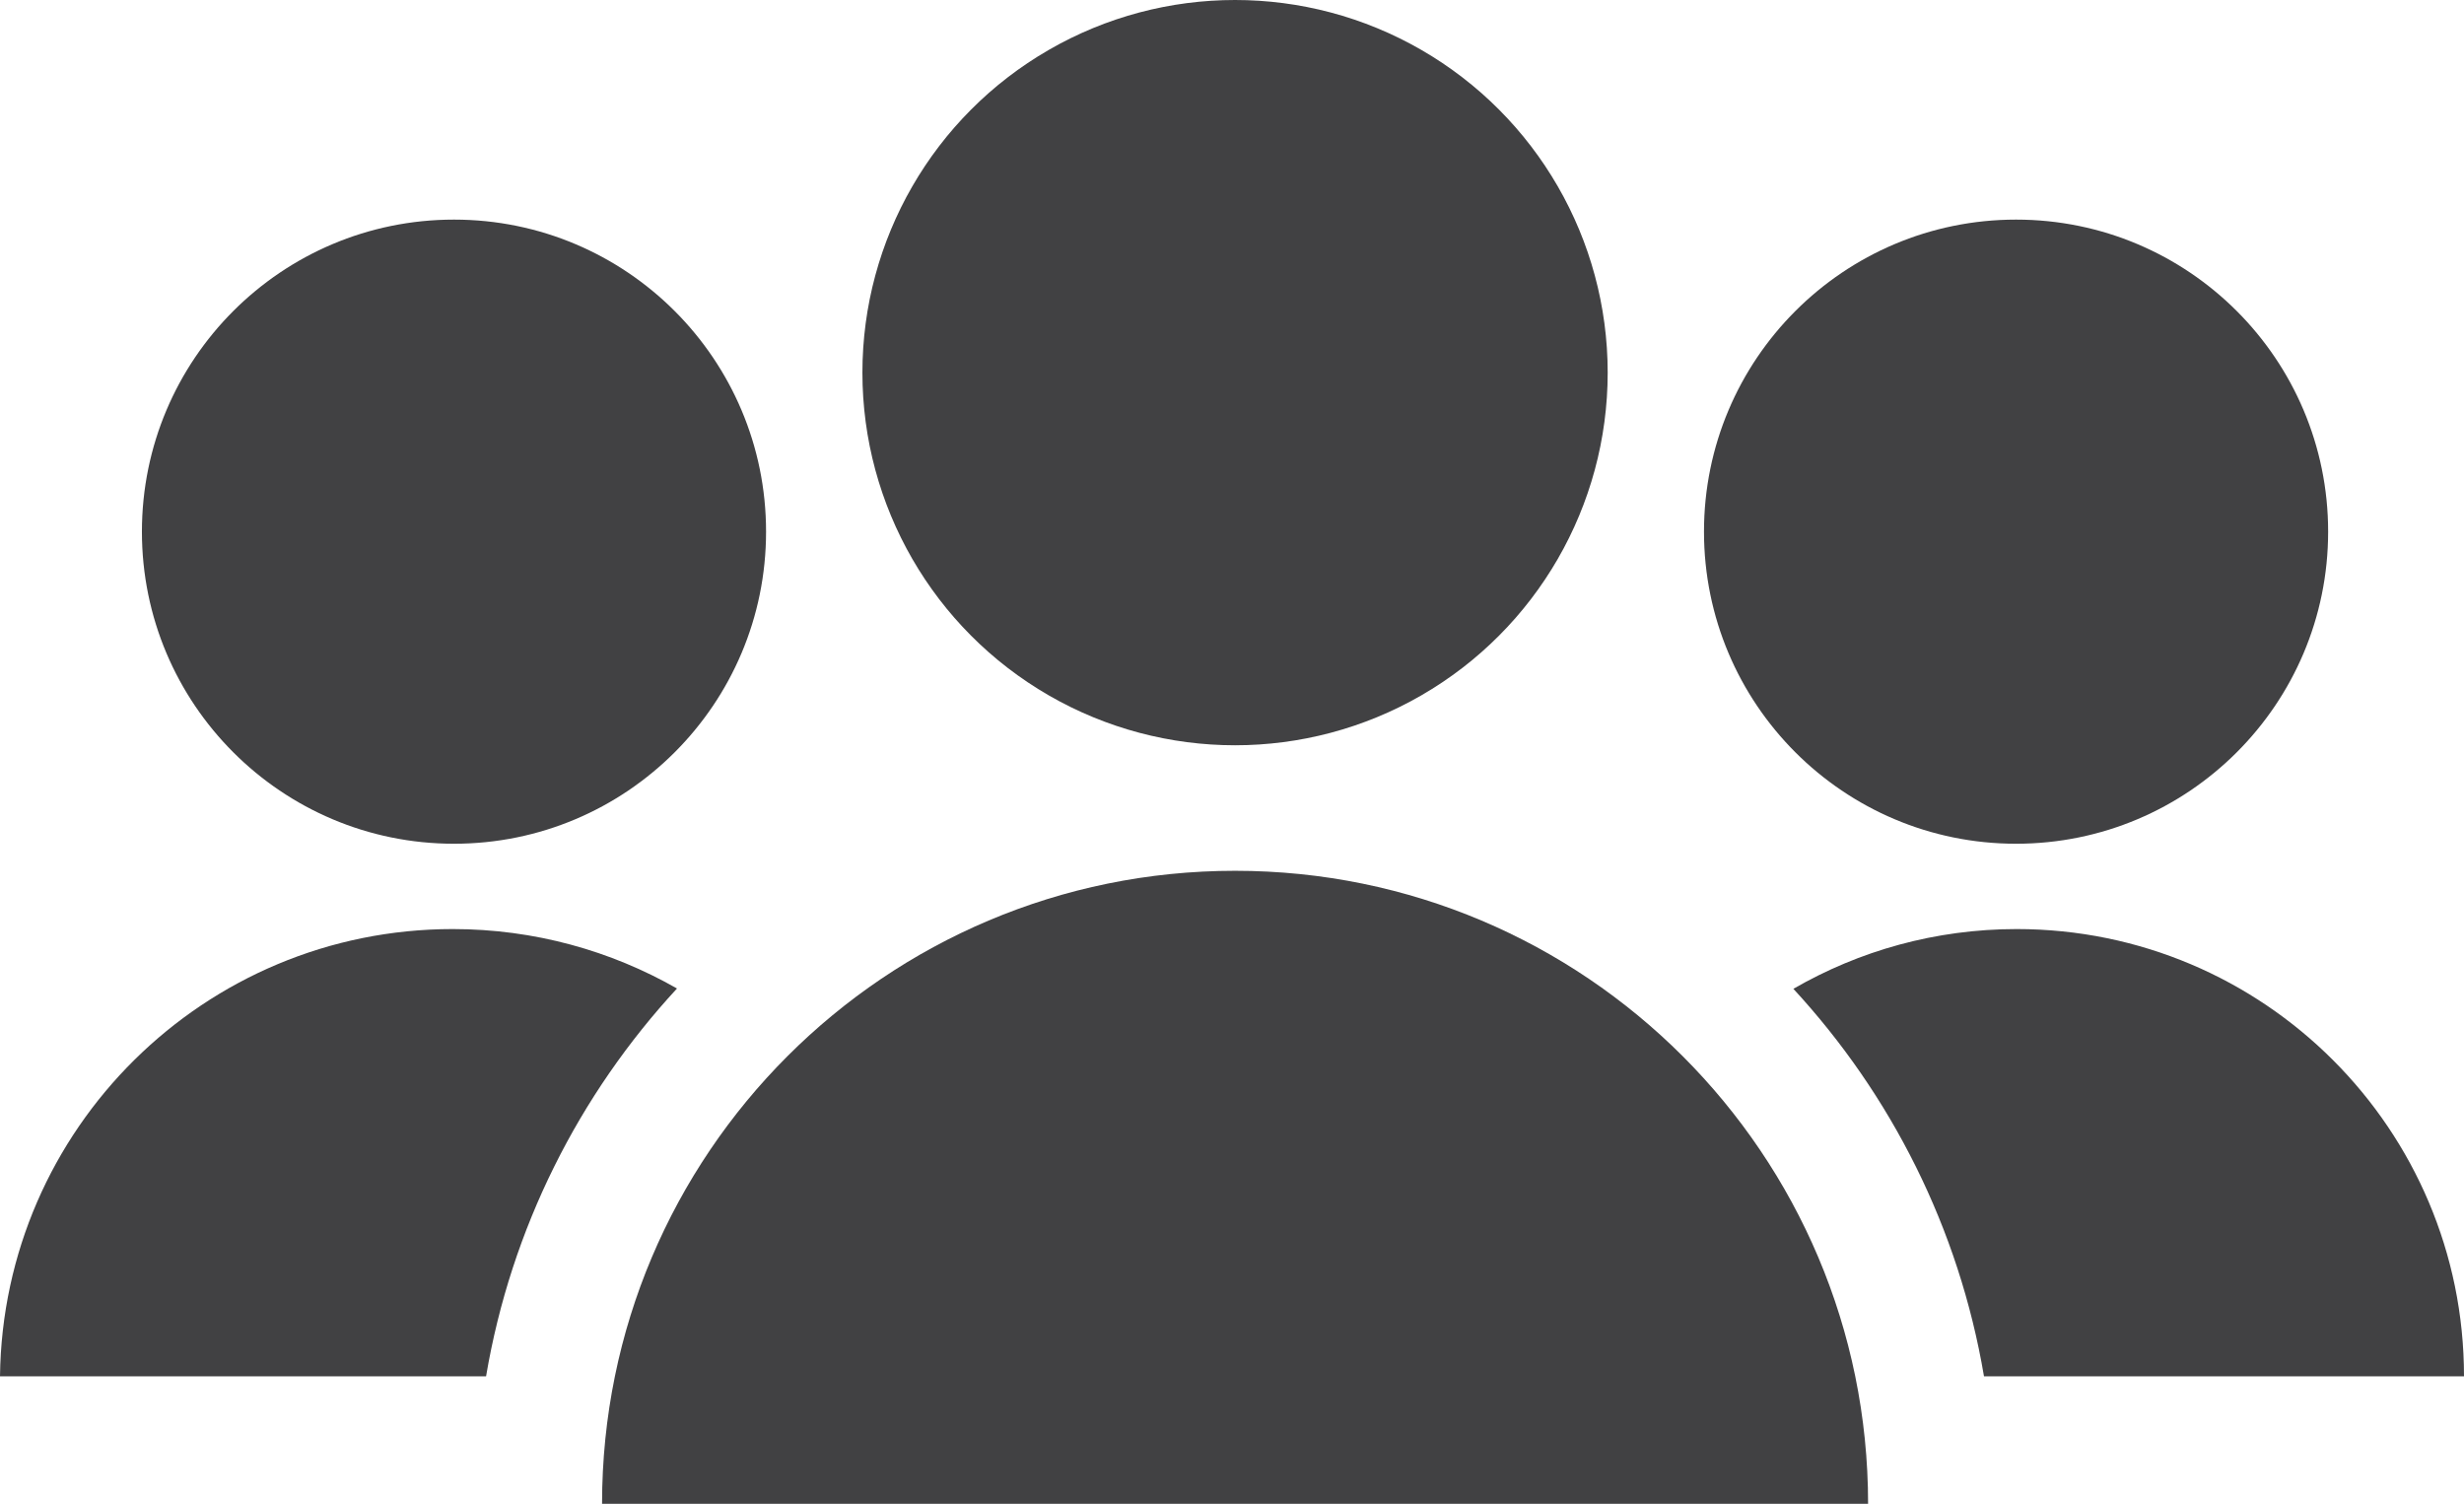
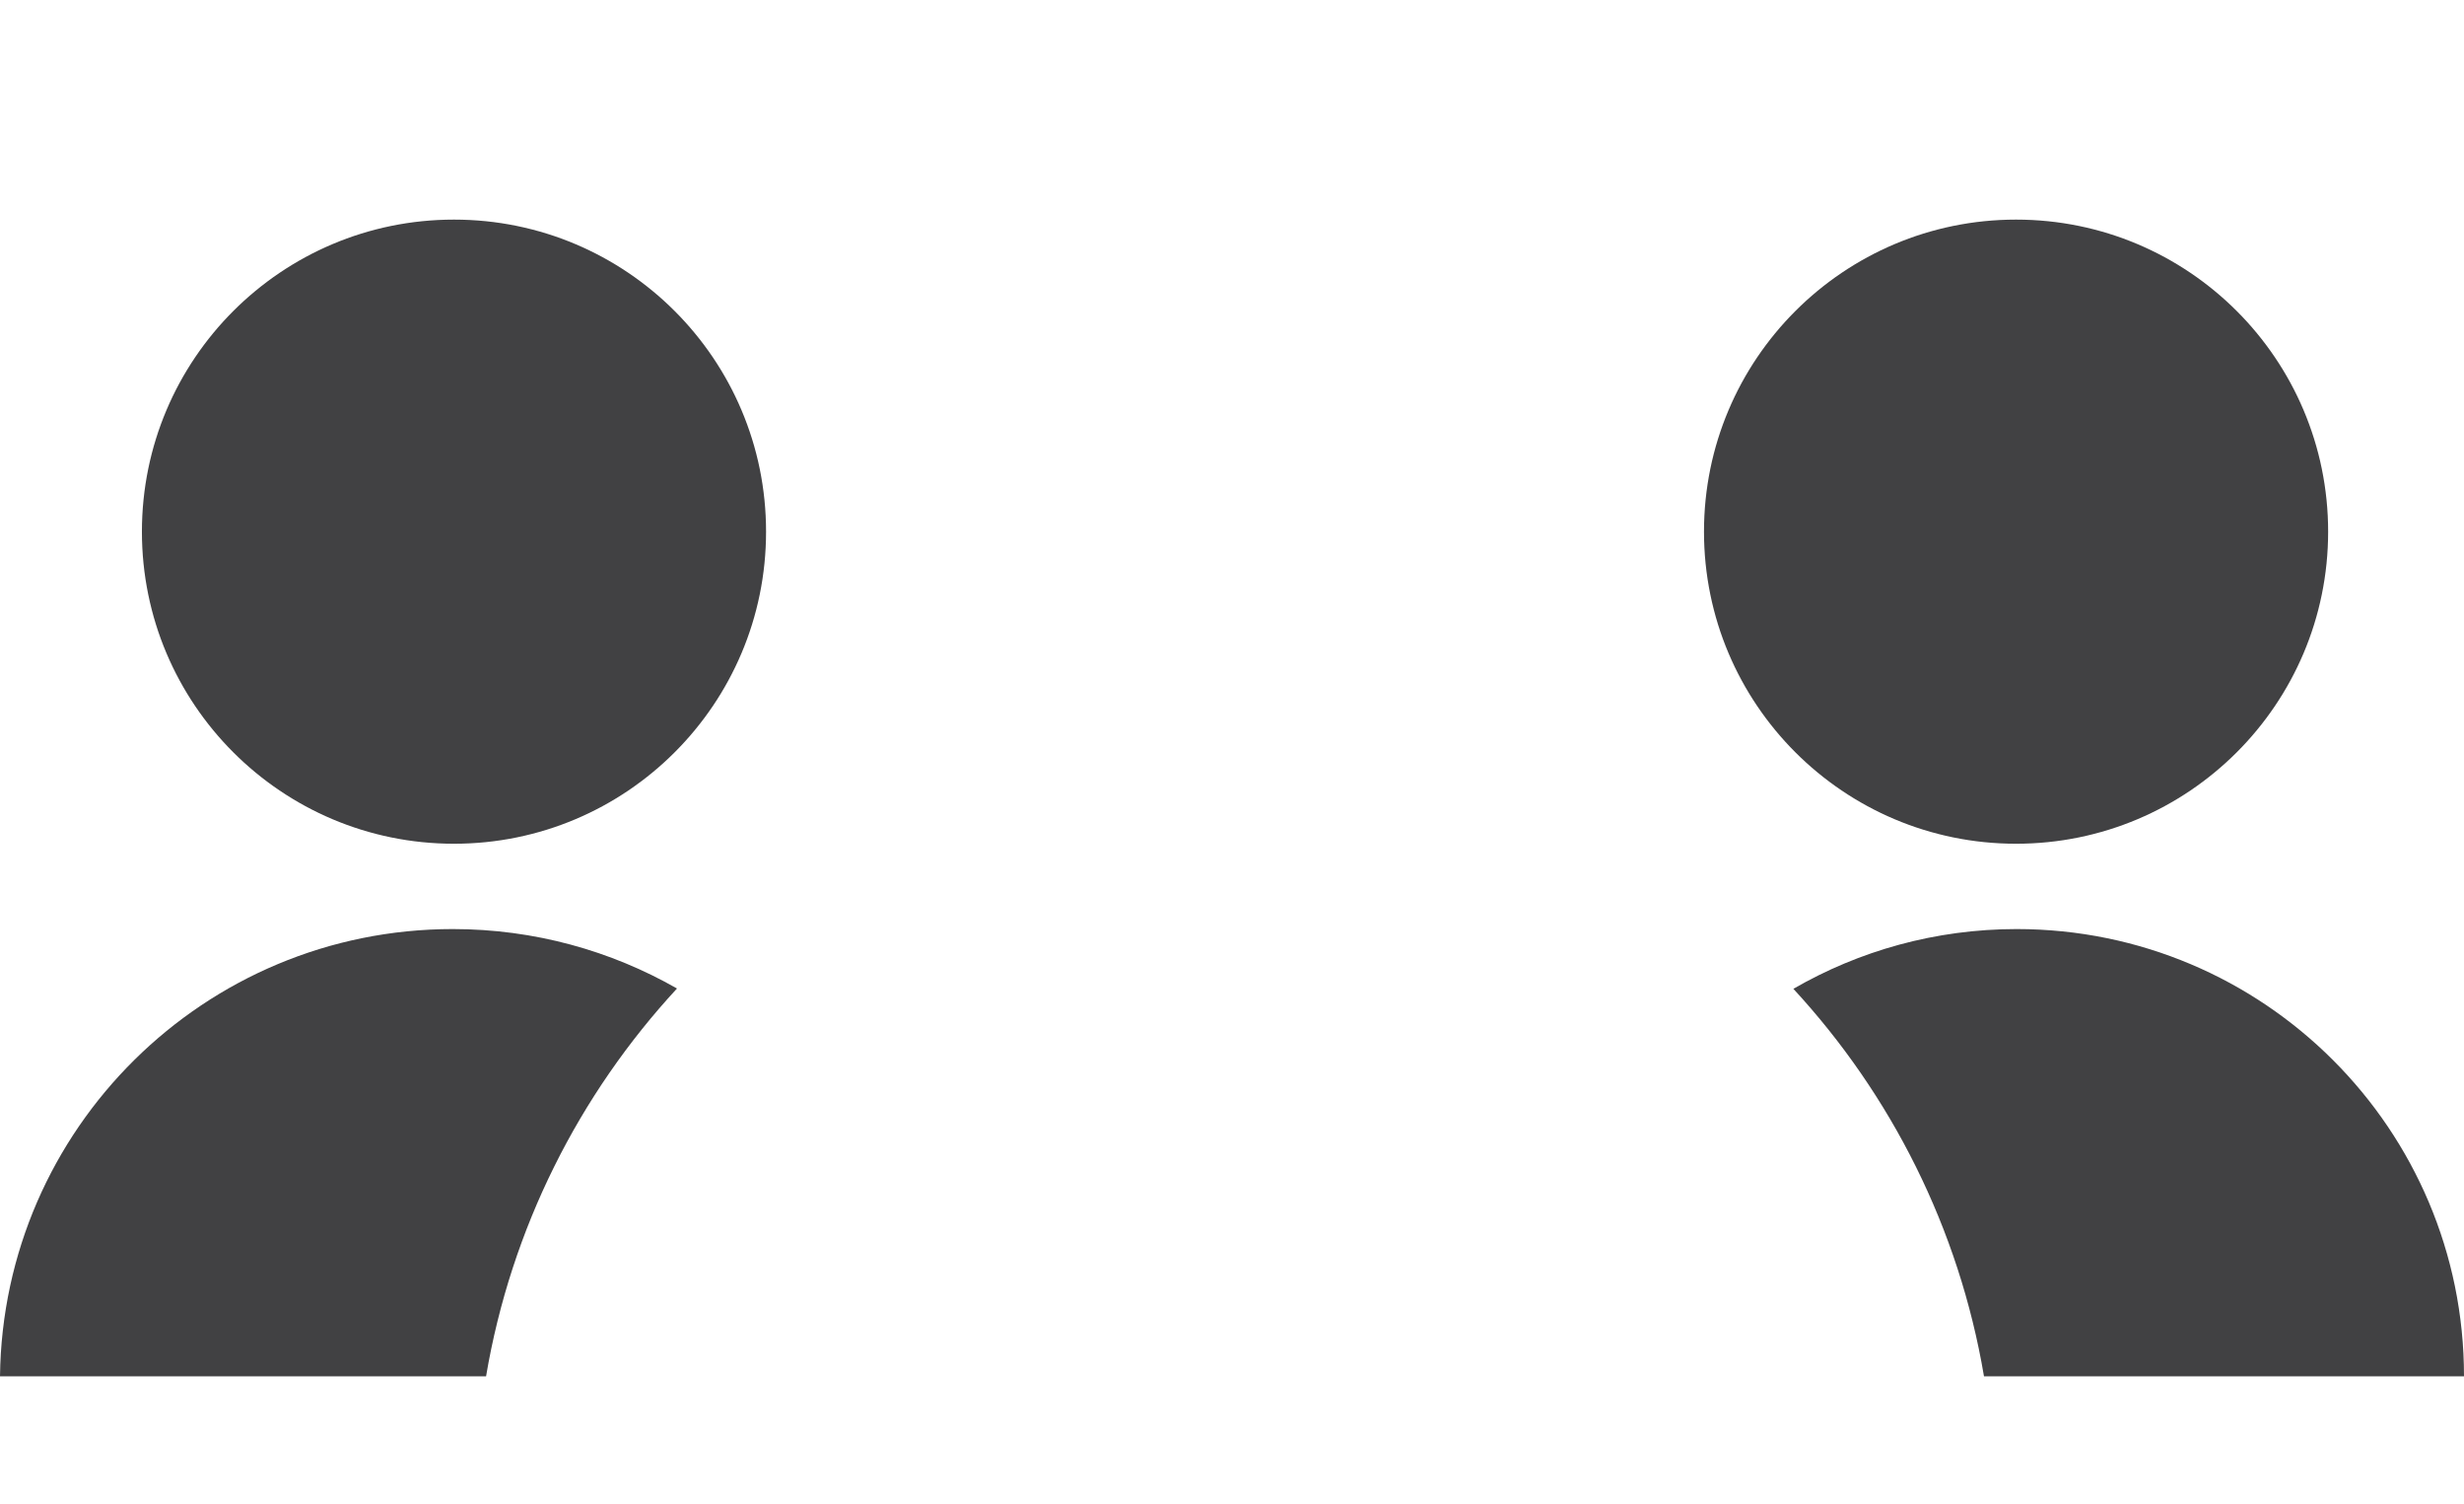
<svg xmlns="http://www.w3.org/2000/svg" id="_レイヤー_2" data-name="レイヤー 2" viewBox="0 0 545.51 332.93">
  <g id="Layer_1" data-name="Layer 1">
    <g>
-       <circle cx="273.43" cy="82.5" r="82.5" style="fill: #414143;" />
      <circle cx="100.51" cy="117.71" r="69.09" style="fill: #414143;" />
      <circle cx="446.34" cy="117.71" r="69.09" style="fill: #414143;" />
-       <path d="M273.43,192.79c-77.4,0-140.14,62.74-140.14,140.14h280.29c0-77.4-62.74-140.14-140.14-140.14Z" style="fill: #414143;" />
      <path d="M107.61,304.72c5.55-32.84,20.62-62.44,42.27-85.87-14.64-8.36-31.58-13.16-49.65-13.16C45.27,205.7.66,249.92,0,304.72h107.61Z" style="fill: #414143;" />
      <path d="M545.51,304.72c0-54.69-44.34-99.03-99.03-99.03-18.01,0-34.89,4.82-49.44,13.23,21.61,23.42,36.66,53,42.2,85.8h106.26Z" style="fill: #414143;" />
    </g>
  </g>
</svg>